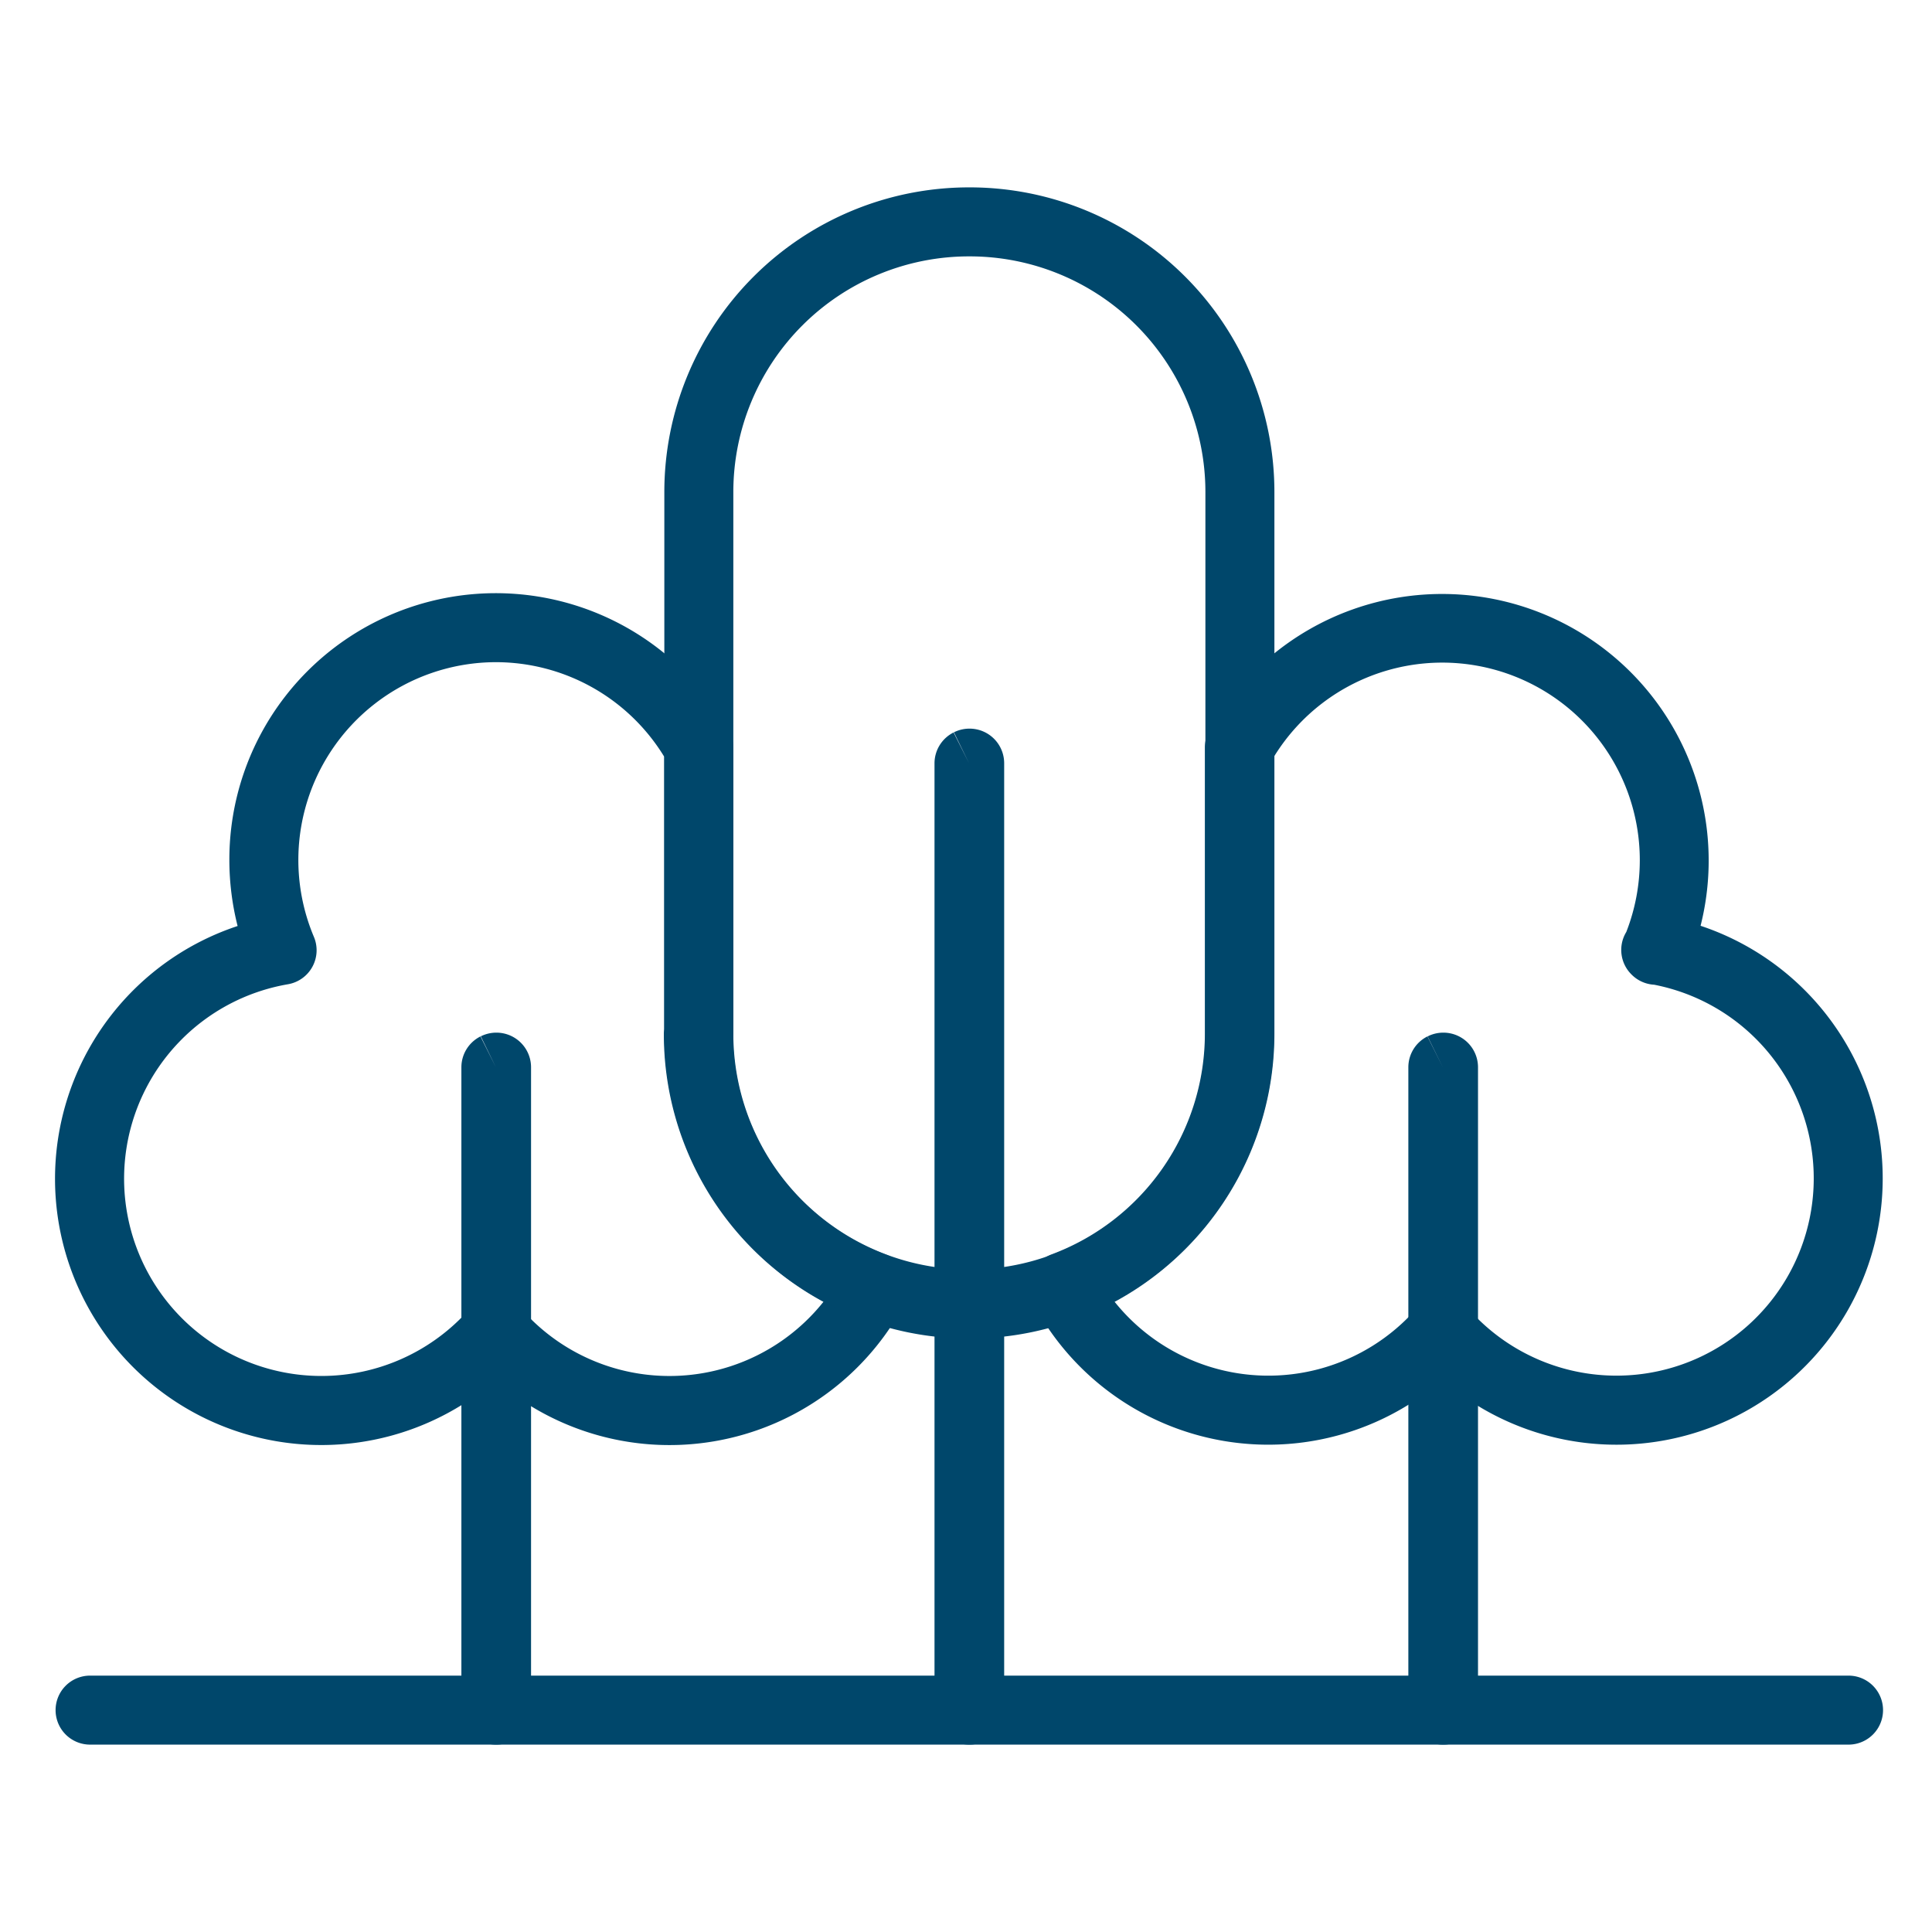
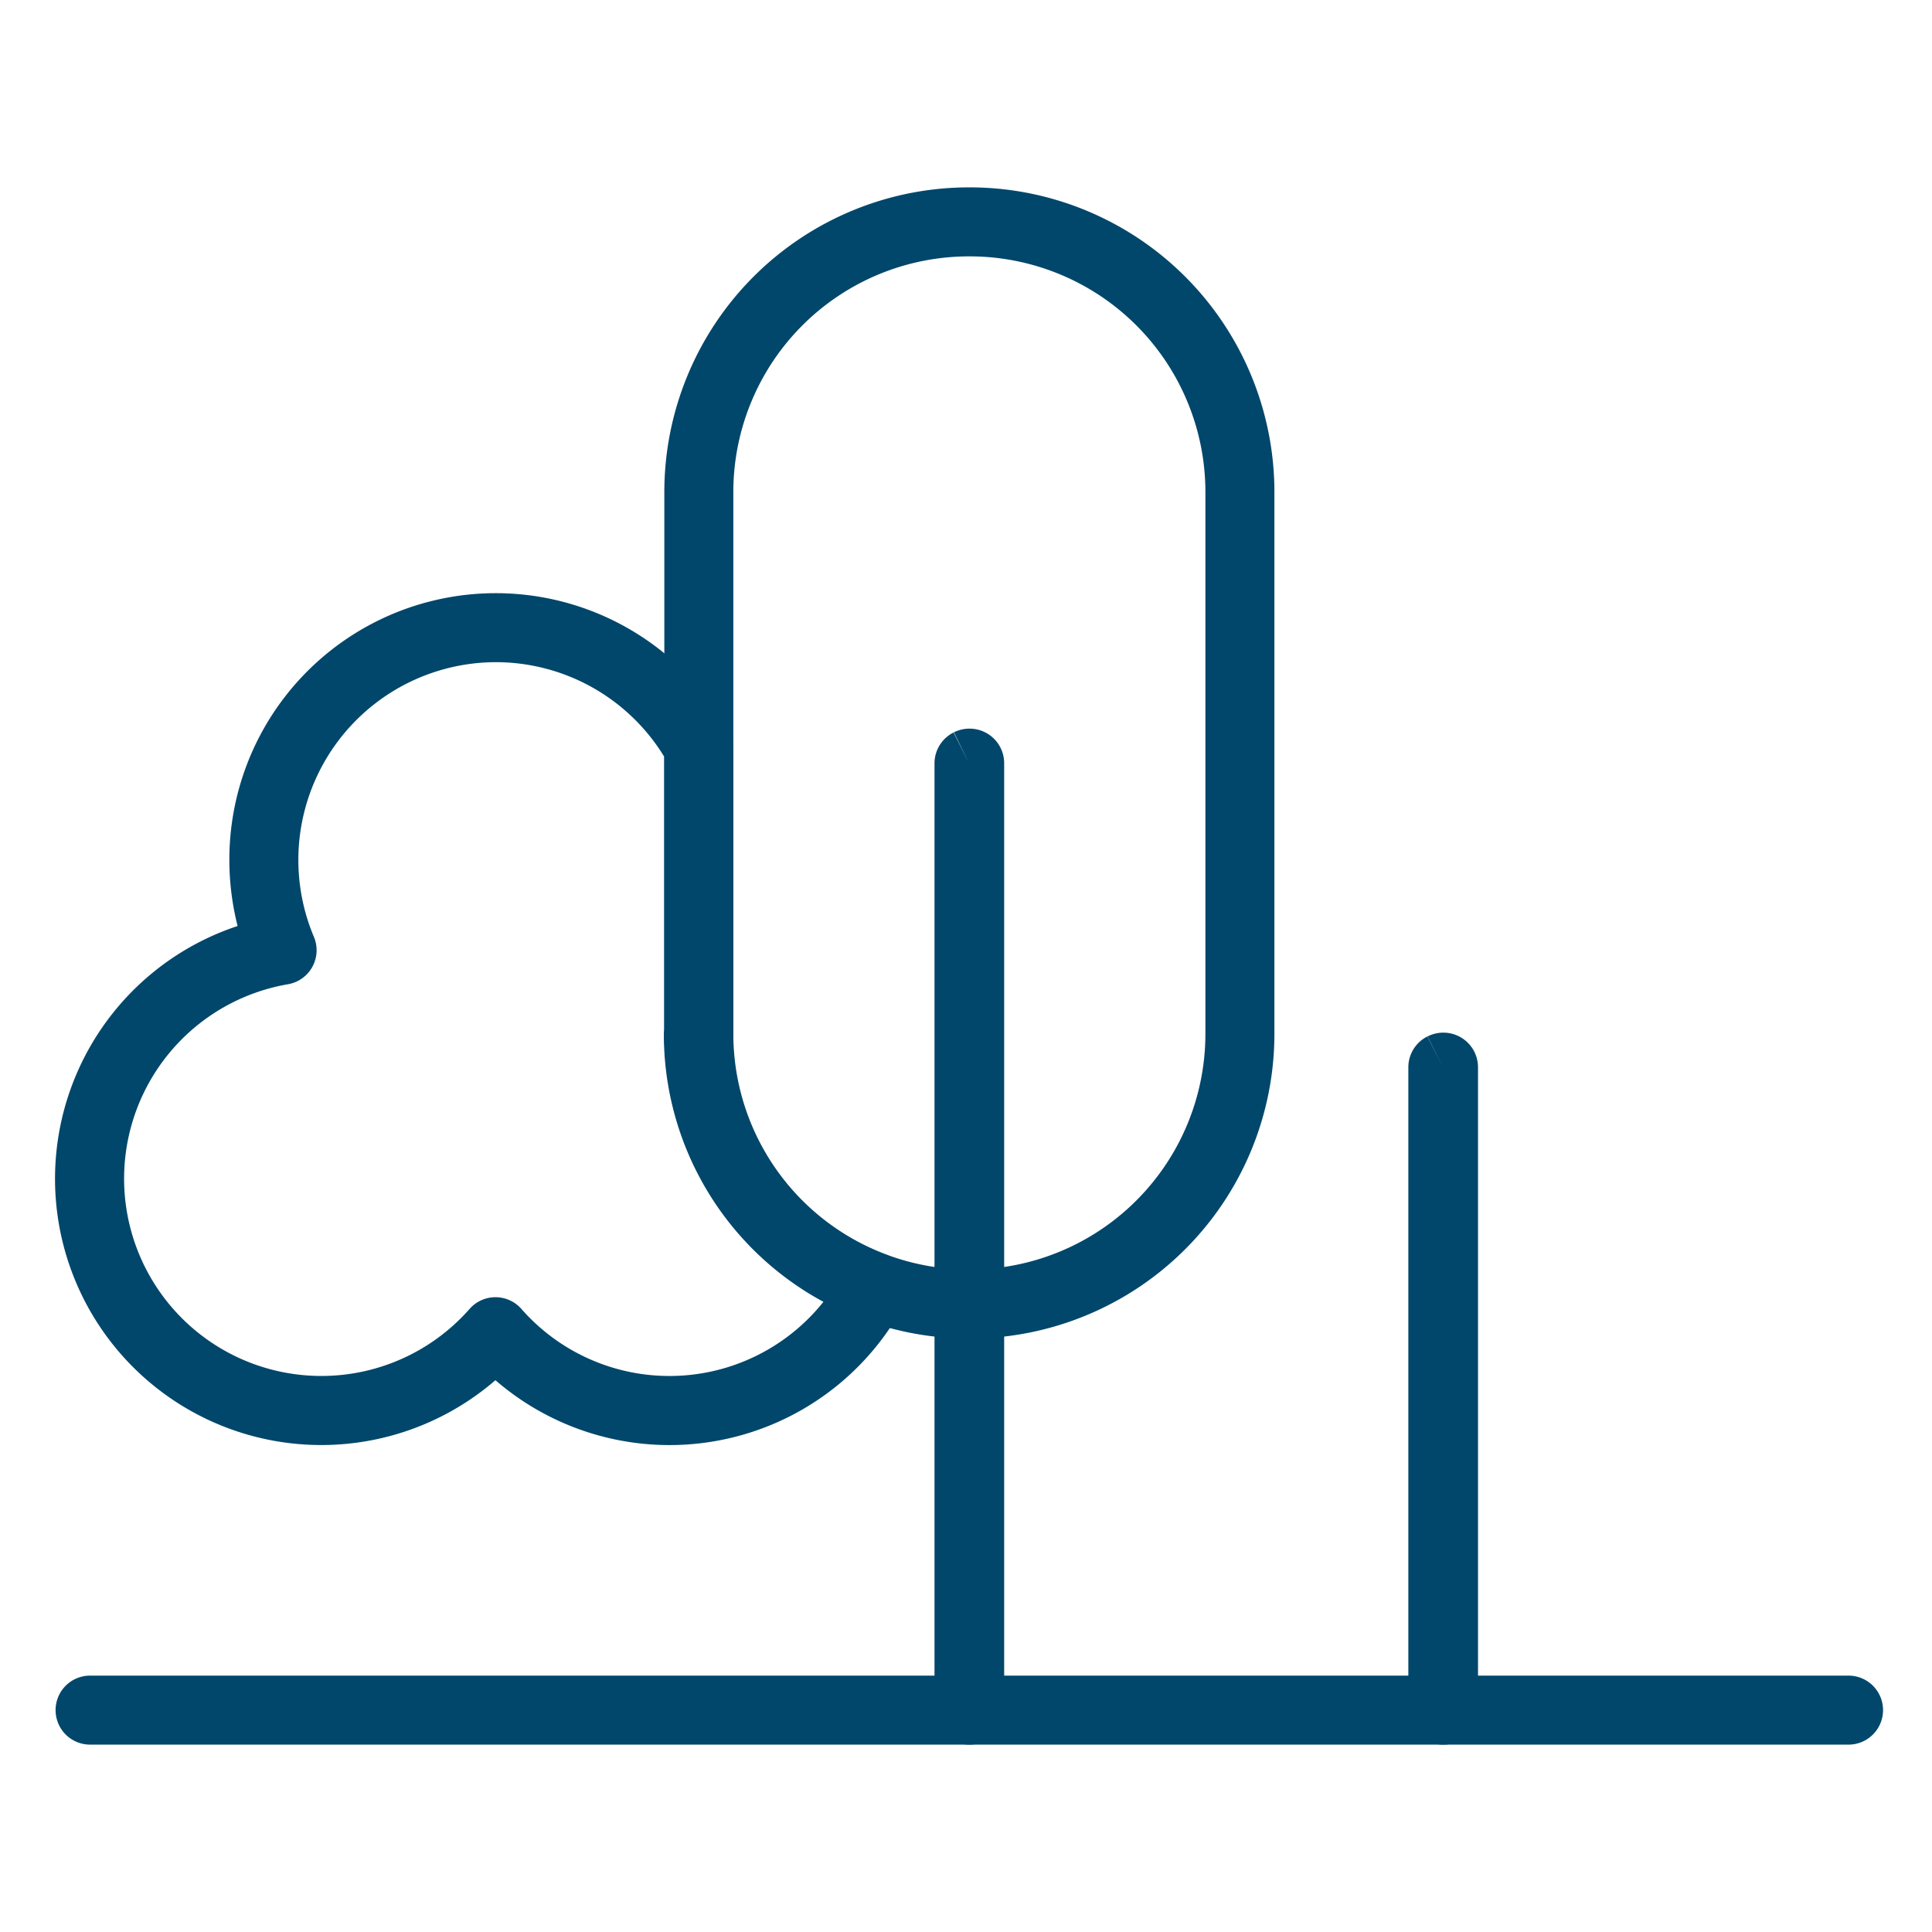
<svg xmlns="http://www.w3.org/2000/svg" width="70" height="70" viewBox="0 0 70 70">
  <defs>
    <clipPath id="clip-Parks">
      <rect width="70" height="70" />
    </clipPath>
  </defs>
  <g id="Parks" clip-path="url(#clip-Parks)">
    <rect width="70" height="70" fill="rgba(255,255,255,0)" />
    <g id="Parks-2" data-name="Parks" transform="translate(0.25 0.039)">
-       <path id="Path_332" data-name="Path 332" d="M17.717,38.631l-.559-1.118a1.25,1.25,0,0,0-.691,1.118V61.922a1.25,1.25,0,0,0,1.25,1.25h.024a1.25,1.25,0,0,0,1.25-1.25V38.631a1.255,1.255,0,0,0-.951-1.218,1.269,1.269,0,0,0-.611,0h0a1.3,1.3,0,0,0-.186.062l-.048.021-.018.009-.008,0,0,0h0Z" fill="#00476b" fill-rule="evenodd" />
      <path id="Path_333" data-name="Path 333" d="M8.06,31.108a9.653,9.653,0,0,1,18.1-4.674,1.25,1.25,0,0,1,.157.606V37.418a1.239,1.239,0,0,1-.011.165,8.523,8.523,0,0,0,5.555,7.84,1.25,1.25,0,0,1,.669,1.757A9.637,9.637,0,0,1,17.7,49.968,9.647,9.647,0,1,1,8.359,33.512,9.745,9.745,0,0,1,8.06,31.108Zm9.655-7.155A7.167,7.167,0,0,0,11.121,33.9a1.25,1.25,0,0,1-.936,1.722,7.148,7.148,0,1,0,6.579,11.763,1.25,1.25,0,0,1,1.876,0,7.136,7.136,0,0,0,10.945-.257,11.013,11.013,0,0,1-5.782-9.7,1.254,1.254,0,0,1,.012-.175V27.377A7.15,7.15,0,0,0,17.715,23.953Z" fill="#00476b" fill-rule="evenodd" />
      <path id="Path_334" data-name="Path 334" d="M52.027,38.631l-.559-1.118a1.25,1.25,0,0,0-.691,1.118V61.922a1.25,1.25,0,0,0,1.25,1.25h.024a1.25,1.25,0,0,0,1.25-1.25V38.631a1.254,1.254,0,0,0-.951-1.218,1.269,1.269,0,0,0-.611,0h0a1.3,1.3,0,0,0-.186.062L51.5,37.5l-.018.009-.008,0,0,0h0Z" fill="#00476b" fill-rule="evenodd" />
-       <path id="Path_335" data-name="Path 335" d="M43.565,26.434a9.659,9.659,0,0,1,17.8,7.07,9.648,9.648,0,1,1-9.359,16.452,9.637,9.637,0,0,1-14.827-2.788,1.25,1.25,0,0,1,.668-1.757,8.54,8.54,0,0,0,5.558-7.993V27.04A1.251,1.251,0,0,1,43.565,26.434Zm15.11,7.292q-.023.038-.044.078a1.25,1.25,0,0,0,.226,1.459l.012.012a1.25,1.25,0,0,0,.813.364,7.148,7.148,0,1,1-6.735,11.734,1.25,1.25,0,0,0-1.876,0,7.136,7.136,0,0,1-10.946-.258,11.029,11.029,0,0,0,5.783-9.7V27.377a7.158,7.158,0,0,1,12.767,6.348Z" fill="#00476b" fill-rule="evenodd" />
      <path id="Path_336" data-name="Path 336" d="M34.86,9.25a8.54,8.54,0,0,0-8.54,8.54V37.418a8.54,8.54,0,0,0,8.54,8.54h.024a8.54,8.54,0,0,0,8.54-8.54V17.79a8.54,8.54,0,0,0-8.54-8.54ZM23.82,17.79A11.04,11.04,0,0,1,34.86,6.75h.024a11.04,11.04,0,0,1,11.04,11.04V37.418a11.04,11.04,0,0,1-11.04,11.04H34.86a11.04,11.04,0,0,1-11.04-11.04Z" fill="#00476b" fill-rule="evenodd" />
      <path id="Path_337" data-name="Path 337" d="M34.861,27.616,34.3,26.5a1.25,1.25,0,0,0-.691,1.118V61.922a1.25,1.25,0,0,0,1.25,1.25h.024a1.25,1.25,0,0,0,1.25-1.25V27.616a1.254,1.254,0,0,0-.951-1.218,1.269,1.269,0,0,0-.611,0h0a1.3,1.3,0,0,0-.186.062l-.048.021-.018.009-.008,0,0,0h0Z" fill="#00476b" fill-rule="evenodd" />
      <path id="Path_338" data-name="Path 338" d="M1.764,61.922a1.25,1.25,0,0,1,1.25-1.25H66.726a1.25,1.25,0,0,1,0,2.5H3.014A1.25,1.25,0,0,1,1.764,61.922Z" fill="#00476b" fill-rule="evenodd" />
    </g>
  </g>
</svg>